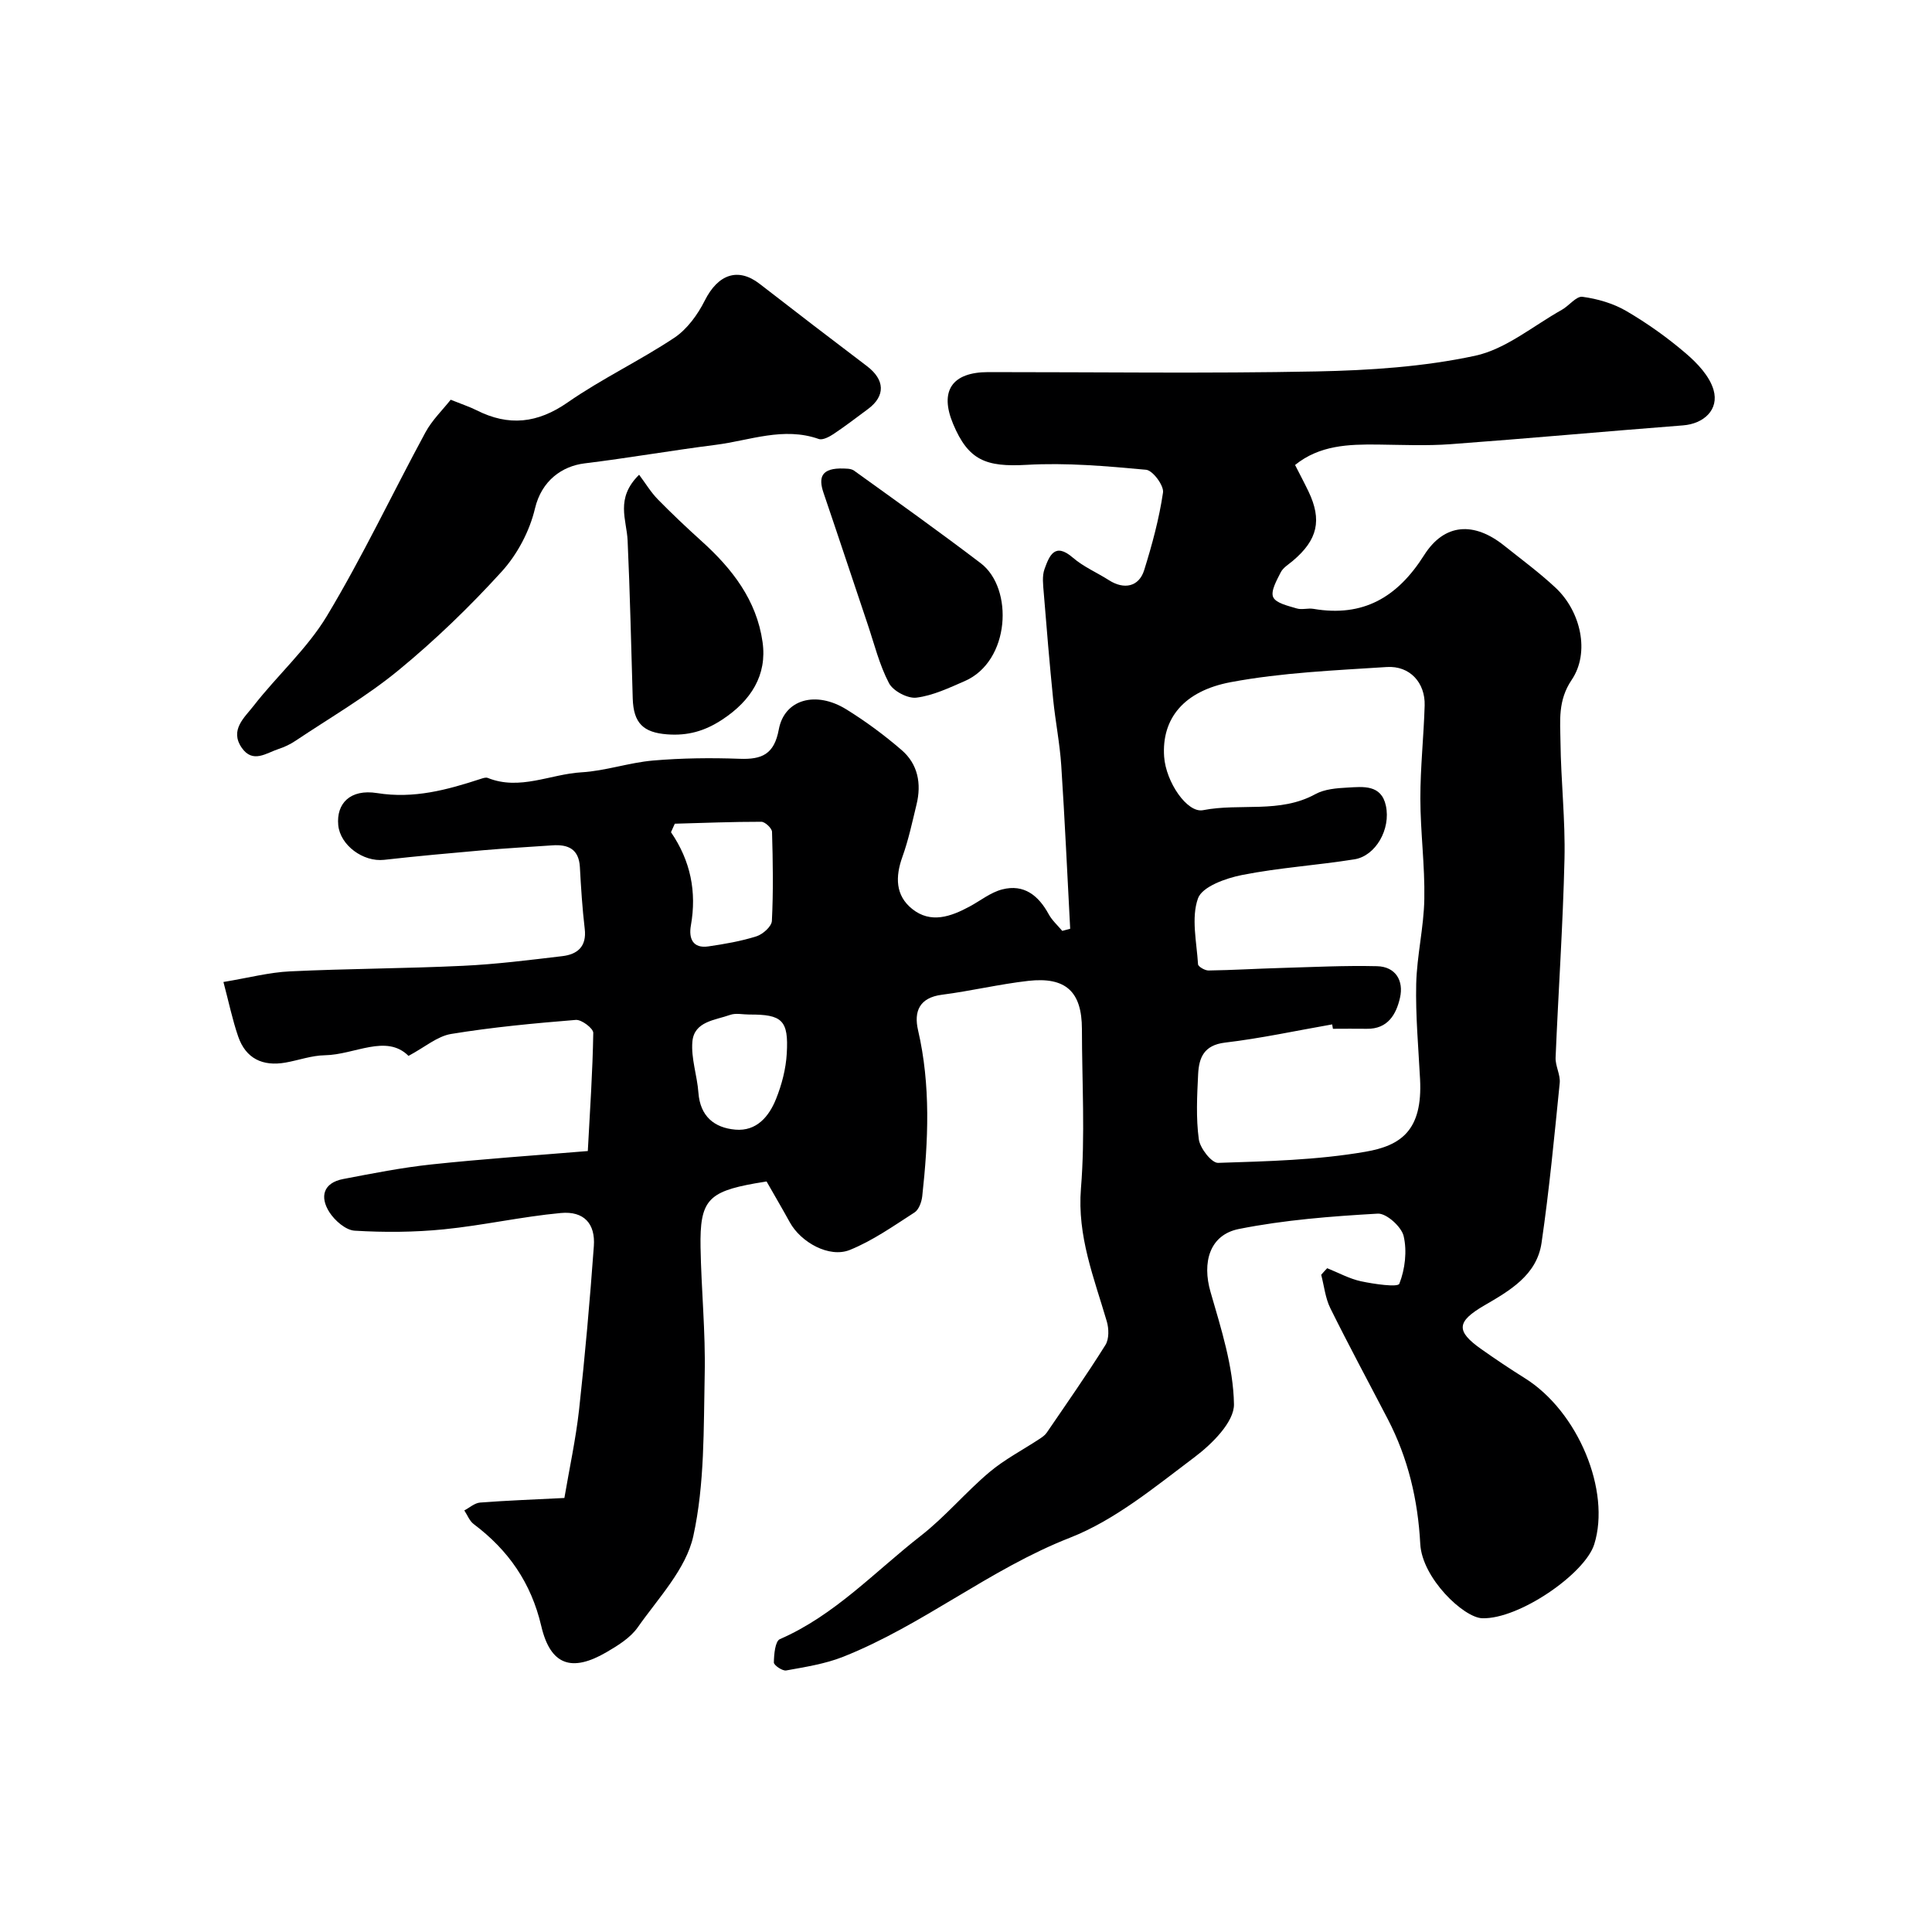
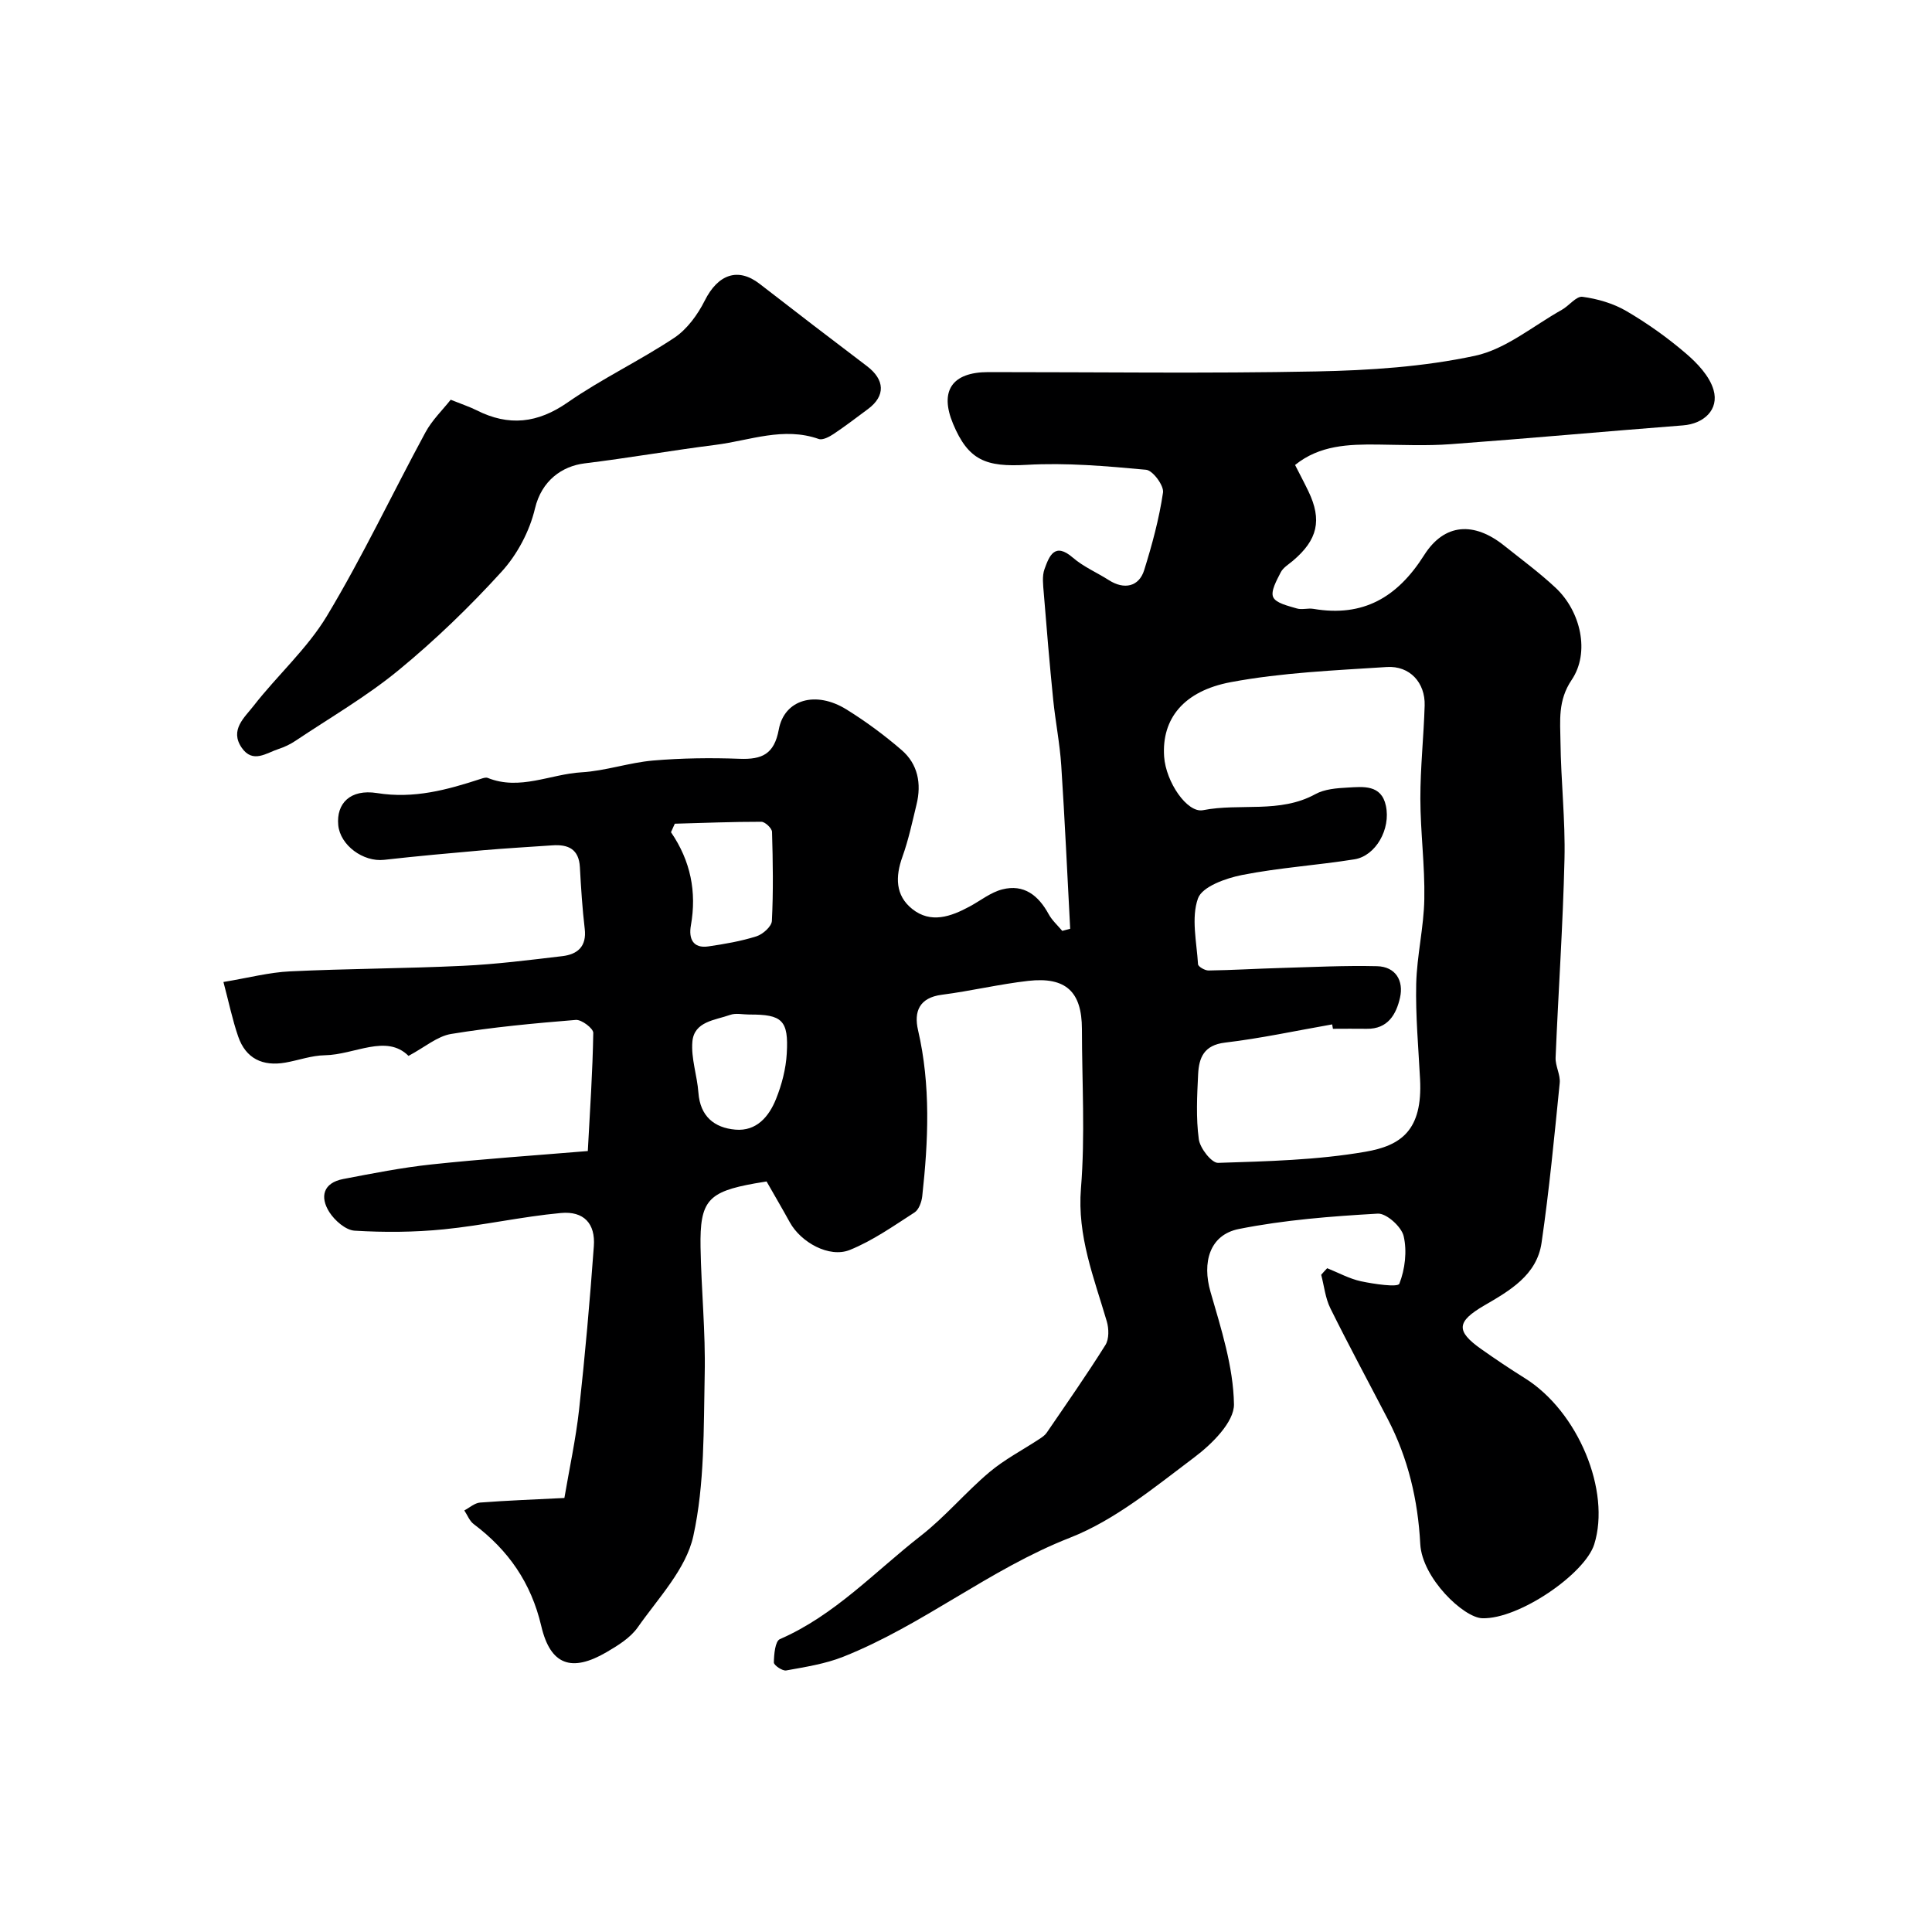
<svg xmlns="http://www.w3.org/2000/svg" enable-background="new 0 0 400 400" viewBox="0 0 400 400">
  <g fill="#000001">
    <path d="m274.78 262.57c2.33.93 4.6 2.19 7.02 2.71 2.69.57 7.62 1.29 7.92.5 1.18-3 1.62-6.74.89-9.86-.45-1.94-3.58-4.76-5.36-4.65-9.63.55-19.33 1.3-28.76 3.18-6.1 1.22-7.62 6.96-5.87 13.01 2.2 7.63 4.73 15.48 4.86 23.28.06 3.66-4.56 8.24-8.15 10.94-8.2 6.16-16.44 13.02-25.81 16.69-16.68 6.53-30.48 18.12-46.98 24.66-3.72 1.47-7.8 2.1-11.77 2.82-.77.14-2.56-1.08-2.55-1.65.03-1.67.26-4.4 1.24-4.83 11.36-4.94 19.68-13.99 29.17-21.39 5.07-3.95 9.27-9.01 14.2-13.17 3.15-2.66 6.91-4.6 10.38-6.89.54-.36 1.13-.75 1.49-1.28 4.11-6.02 8.3-12 12.17-18.18.77-1.23.72-3.38.28-4.88-2.64-9.01-6.15-17.64-5.35-27.55.89-10.93.21-21.98.2-32.98-.01-7.71-3.31-10.85-11.12-9.97-5.98.68-11.88 2.1-17.86 2.87-4.69.6-5.84 3.48-4.95 7.33 2.65 11.43 2.13 22.9.87 34.39-.13 1.18-.7 2.77-1.59 3.35-4.35 2.8-8.66 5.85-13.41 7.77-4.26 1.71-10.14-1.58-12.42-5.73-1.57-2.85-3.22-5.66-4.81-8.45-.89.14-1.66.26-2.42.4-9.71 1.74-11.42 3.59-11.25 13.22.15 8.77 1.05 17.54.86 26.3-.24 11.21.02 22.68-2.36 33.51-1.5 6.82-7.24 12.81-11.5 18.88-1.53 2.18-4.11 3.77-6.49 5.16-7.19 4.18-11.59 2.7-13.49-5.44-2.1-8.95-6.81-15.7-13.98-21.09-.87-.65-1.31-1.87-1.95-2.83 1.08-.57 2.14-1.54 3.26-1.63 5.58-.43 11.19-.63 17.46-.95 1.05-6.17 2.36-12.18 3.04-18.26 1.24-11.27 2.24-22.58 3.06-33.89.34-4.66-2.07-7.29-6.83-6.85-8.11.75-16.12 2.57-24.23 3.38-6.11.61-12.33.65-18.46.28-1.86-.11-4.13-2.1-5.24-3.84-2.01-3.16-1.28-6.07 2.88-6.86 6.07-1.16 12.16-2.37 18.3-3.02 10.61-1.13 21.26-1.85 32.33-2.77.45-8.43 1-16.45 1.13-24.47.01-.92-2.42-2.77-3.6-2.68-8.64.7-17.29 1.51-25.83 2.91-2.86.47-5.43 2.73-8.82 4.54-4.61-4.59-11.11-.24-17.33-.13-2.73.04-5.43 1.04-8.16 1.52-4.69.82-8.2-.82-9.78-5.41-1.2-3.48-1.94-7.11-3.05-11.28 5.2-.86 9.48-2 13.8-2.2 11.92-.57 23.87-.58 35.8-1.15 6.87-.32 13.72-1.19 20.56-2 3.15-.37 5.08-2 4.64-5.67-.5-4.23-.77-8.5-1-12.76-.21-3.75-2.43-4.74-5.7-4.51-4.77.33-9.54.6-14.3 1.01-6.85.6-13.71 1.22-20.54 1.99-4.32.48-9.09-3.01-9.49-7.19-.42-4.45 2.45-7.52 8.05-6.63 7.63 1.22 14.49-.67 21.45-2.94.46-.15 1.05-.36 1.45-.2 6.64 2.67 12.94-.78 19.4-1.16 4.97-.29 9.85-2.01 14.83-2.44 5.95-.51 11.96-.58 17.93-.36 4.62.17 7.15-.94 8.1-6.06 1.15-6.26 7.67-8.08 13.99-4.17 4.02 2.49 7.86 5.33 11.44 8.42 3.38 2.91 4.14 6.96 3.09 11.26-.88 3.63-1.66 7.32-2.92 10.83-1.49 4.14-1.48 8.01 2.02 10.81 3.85 3.08 8 1.59 11.88-.5 2.25-1.21 4.37-2.94 6.77-3.55 4.48-1.15 7.49 1.25 9.6 5.12.7 1.29 1.86 2.32 2.82 3.47.55-.15 1.09-.29 1.64-.44-.6-11.27-1.11-22.55-1.85-33.82-.3-4.56-1.21-9.08-1.67-13.63-.74-7.35-1.36-14.72-1.95-22.08-.13-1.65-.38-3.47.16-4.95.97-2.67 2.08-5.64 5.88-2.34 2.19 1.89 4.98 3.07 7.45 4.65 3.14 2.01 6.22 1.38 7.3-2.08 1.64-5.26 3.1-10.64 3.9-16.07.21-1.44-2.12-4.58-3.5-4.71-8.21-.76-16.52-1.49-24.73-1.02-8.45.48-12.08-.93-15.24-8.5-2.84-6.81-.22-10.69 7.28-10.7 22.66-.01 45.34.31 67.99-.14 10.97-.22 22.12-.95 32.8-3.24 6.37-1.37 12.02-6.18 17.96-9.51 1.51-.84 3.01-2.88 4.29-2.7 3.11.42 6.35 1.36 9.05 2.93 4.35 2.54 8.51 5.5 12.33 8.77 2.39 2.04 4.92 4.71 5.75 7.57 1.19 4.11-2.04 7.02-6.31 7.35-16.04 1.24-32.05 2.71-48.09 3.89-5 .37-10.06.14-15.09.08-6.09-.07-12.08.13-17.15 4.23 1 1.97 1.92 3.69 2.77 5.46 2.85 5.95 1.91 10.04-3.23 14.38-.89.75-2.02 1.42-2.51 2.39-.83 1.64-2.12 3.89-1.56 5.13.58 1.27 3.1 1.8 4.87 2.34 1.07.33 2.34-.11 3.48.09 10.3 1.75 17.38-2.4 22.9-11.12 4.22-6.66 10.36-6.95 16.58-1.97 3.59 2.87 7.31 5.6 10.65 8.73 5.2 4.87 7.15 13.39 3.32 19.06-2.9 4.29-2.37 8.48-2.32 12.81.09 8.1 1.02 16.21.83 24.3-.32 13.7-1.27 27.39-1.84 41.09-.07 1.75 1.03 3.57.85 5.28-1.11 11.04-2.16 22.11-3.76 33.09-.98 6.68-6.59 9.89-11.87 12.96-5.71 3.33-5.93 5.28-.61 9.03 2.93 2.07 5.91 4.07 8.95 5.97 11.16 6.94 17.89 23.44 14.44 34.44-1.92 6.12-15.6 15.55-23.19 15.31-3.85-.12-12.45-8.29-12.83-15.38-.48-9.1-2.51-17.73-6.71-25.82-3.98-7.66-8.08-15.25-11.91-22.99-1.04-2.1-1.28-4.6-1.89-6.92.42-.49.83-.93 1.24-1.36zm1.19-49.57c-.05-.3-.11-.61-.16-.91-7.39 1.29-14.74 2.89-22.18 3.77-4.38.52-5.4 3.13-5.57 6.55-.22 4.48-.46 9.04.14 13.46.25 1.86 2.66 4.94 4 4.89 10.19-.33 20.48-.57 30.48-2.3 7.4-1.27 11.87-4.44 11.33-15-.34-6.58-.95-13.18-.8-19.76.14-5.87 1.58-11.71 1.68-17.58.13-6.92-.81-13.85-.82-20.78-.01-6.43.7-12.85.89-19.28.14-4.71-3.07-8.27-7.85-7.96-10.79.7-21.69 1.15-32.28 3.13-9.76 1.83-14.34 7.57-13.81 15.42.36 5.25 4.77 11.73 8.05 11.09 7.7-1.51 15.88.73 23.26-3.32 1.91-1.05 4.41-1.24 6.66-1.36 3.23-.18 6.99-.67 7.94 3.75 1.05 4.86-2.11 10.39-6.49 11.1-7.74 1.24-15.61 1.73-23.29 3.25-3.36.66-8.25 2.41-9.12 4.84-1.44 4.04-.27 9.05.01 13.64.03.49 1.42 1.3 2.17 1.29 4.97-.07 9.94-.38 14.92-.52 6.65-.19 13.31-.53 19.96-.37 3.86.09 5.56 3 4.77 6.51-.77 3.42-2.5 6.53-6.9 6.45-2.32-.04-4.66 0-6.99 0zm-136.26-42.46c-.26.59-.53 1.18-.79 1.76 4.07 5.94 5.35 12.36 4.12 19.31-.47 2.63.35 4.82 3.64 4.33 3.35-.49 6.73-1.07 9.95-2.09 1.31-.42 3.12-2.03 3.18-3.18.31-6.14.21-12.3.03-18.44-.02-.75-1.44-2.09-2.21-2.09-5.98-.01-11.95.24-17.92.4zm15.43 39.51c-1.33 0-2.79-.35-3.97.07-3.11 1.11-7.45 1.33-7.82 5.54-.3 3.46.99 7.02 1.25 10.57.36 4.87 3.26 7.27 7.65 7.65s6.97-2.73 8.42-6.35c1.19-2.96 2.04-6.22 2.22-9.4.41-6.91-.96-8.12-7.75-8.08z" />
    <path d="m93.31 82.76c2.36.95 3.92 1.46 5.36 2.18 6.65 3.36 12.62 2.72 18.87-1.63 7.05-4.9 14.91-8.62 22.07-13.38 2.65-1.77 4.84-4.78 6.3-7.69 2.74-5.46 6.89-6.95 11.38-3.46 7.37 5.72 14.77 11.39 22.2 17.02 3.73 2.83 3.87 6.17.23 8.88-2.36 1.75-4.69 3.54-7.13 5.17-.89.59-2.26 1.32-3.07 1.04-7.32-2.58-14.28.31-21.35 1.21-9.07 1.15-18.09 2.73-27.16 3.84-4.6.57-8.87 3.52-10.25 9.34-1.1 4.67-3.65 9.5-6.89 13.06-6.61 7.27-13.75 14.17-21.34 20.41-6.64 5.46-14.19 9.83-21.36 14.63-1.05.7-2.24 1.28-3.44 1.67-2.58.83-5.39 3.11-7.7-.26-2.51-3.67.61-6.25 2.44-8.61 4.93-6.35 11.14-11.87 15.23-18.68 7.39-12.29 13.53-25.33 20.37-37.96 1.38-2.56 3.59-4.68 5.24-6.78z" />
-     <path d="m174.66 97c.27.05 1.44-.07 2.16.44 8.79 6.32 17.61 12.61 26.23 19.17 6.84 5.2 6.12 20.29-3.31 24.4-3.24 1.41-6.57 3-10 3.43-1.8.23-4.83-1.37-5.68-2.99-2-3.81-3.05-8.13-4.44-12.26-3.05-9.05-6.04-18.12-9.12-27.16-1.13-3.32-.37-5.17 4.16-5.03z" />
-     <path d="m132.32 98.29c1.38 1.85 2.45 3.64 3.88 5.1 2.92 2.98 5.96 5.85 9.06 8.65 6.32 5.7 11.39 12.2 12.62 20.89.97 6.84-2.39 12.13-8.31 16.03-3.66 2.42-7.19 3.4-11.44 3.08-4.95-.38-6.97-2.32-7.13-7.42-.33-10.91-.56-21.82-1.06-32.72-.19-4.29-2.61-8.7 2.38-13.61z" />
  </g>
</svg>